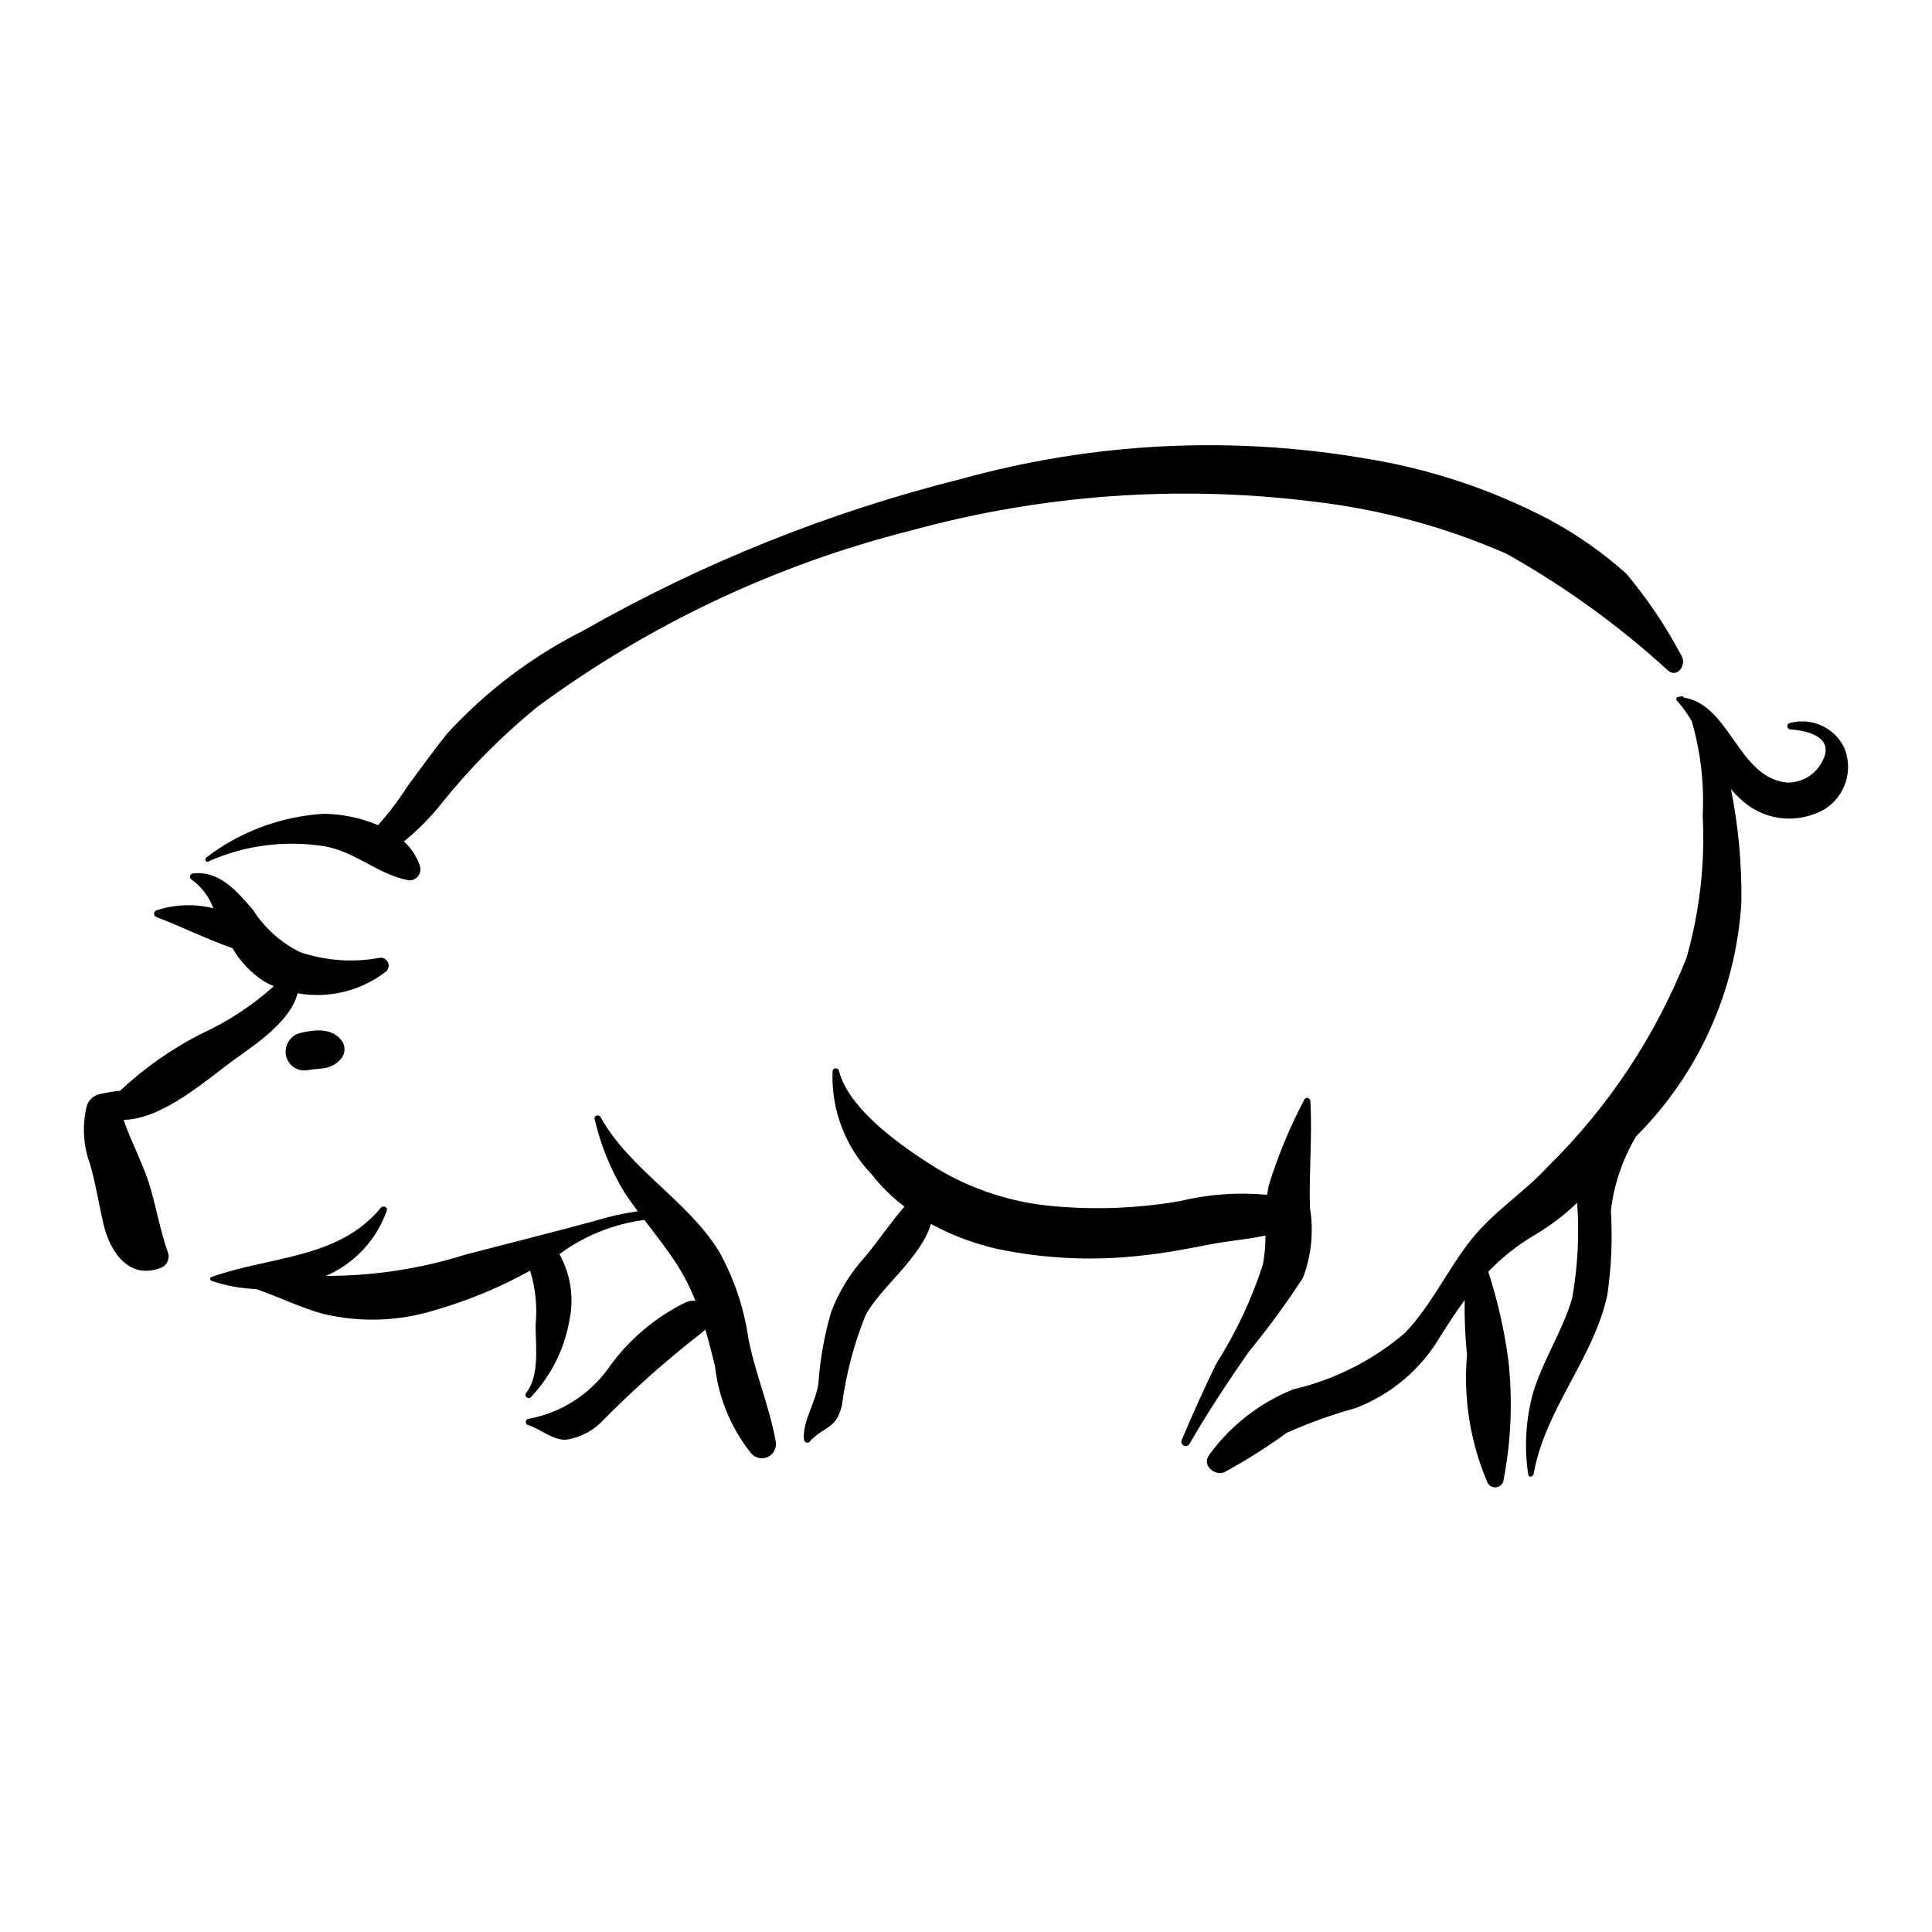
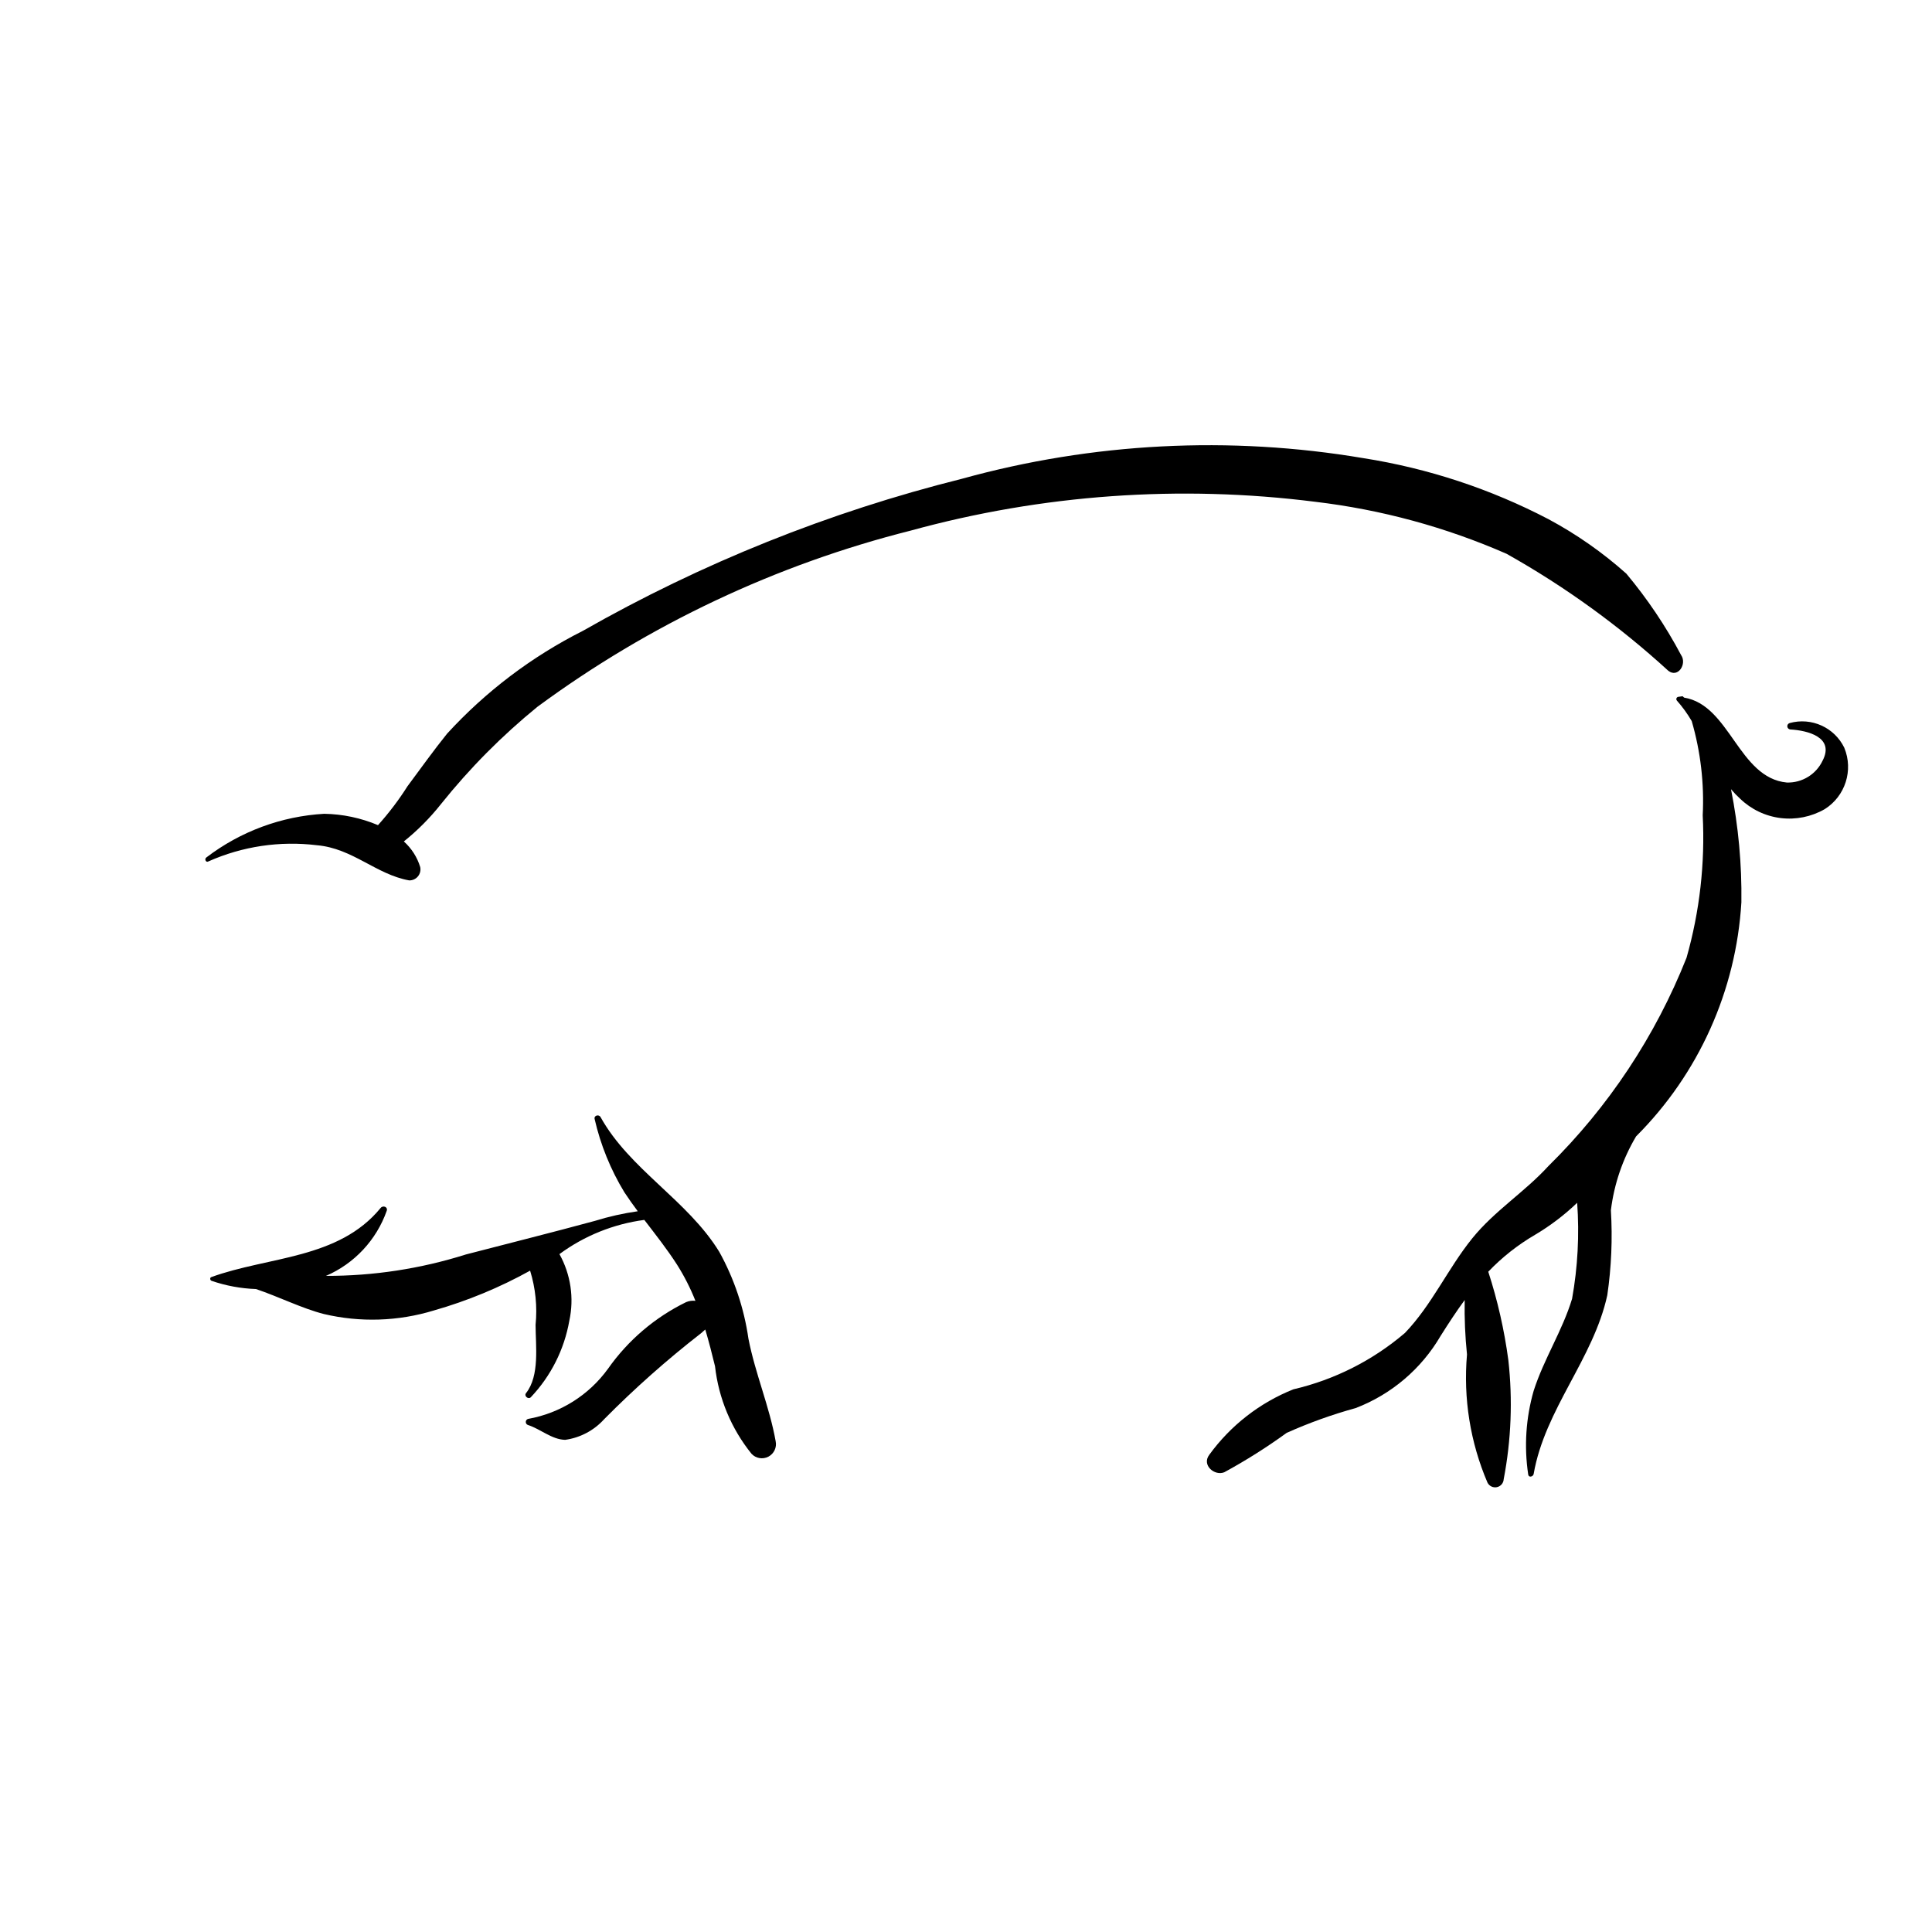
<svg xmlns="http://www.w3.org/2000/svg" fill="#000000" width="800px" height="800px" version="1.1" viewBox="144 144 512 512">
  <g>
-     <path d="m244.6 397.83c-7.023 1.305-14.266 0.793-21.035-1.488-5.129-2.531-9.465-6.418-12.535-11.242-4.336-5.039-9.012-10.516-16.027-9.609-0.332 0.086-0.578 0.359-0.641 0.695-0.059 0.336 0.082 0.676 0.359 0.871 2.668 1.902 4.695 4.566 5.812 7.644-4.953-1.242-10.156-1.059-15.008 0.531-0.391 0.109-0.672 0.457-0.691 0.863-0.023 0.406 0.219 0.777 0.598 0.926 6.789 2.59 13.348 5.867 20.172 8.25v0.004c2.027 3.477 4.824 6.445 8.176 8.676 0.891 0.531 1.82 1.004 2.777 1.41-5.805 5.211-12.371 9.5-19.473 12.719-7.75 3.984-14.902 9.023-21.262 14.977-1.824 0.191-3.637 0.488-5.426 0.898-1.625 0.363-2.926 1.574-3.406 3.168-1.258 5.129-0.941 10.523 0.906 15.473 1.48 5.199 2.285 10.422 3.492 15.68 1.805 7.859 7.129 15.188 15.66 11.527 1.465-0.828 2.051-2.641 1.348-4.172-1.871-5.391-2.856-10.863-4.394-16.336-1.805-6.422-5.051-12.18-7.25-18.488l0.051-0.031c10.527-0.246 21.93-10.668 29.777-16.324 5.051-3.641 14.508-9.863 16.273-17.219 8.301 1.477 16.836-0.633 23.492-5.805 0.66-0.633 0.84-1.617 0.438-2.438-0.398-0.82-1.281-1.289-2.184-1.16z" />
    <path d="m589.52 317.62c-4.082-7.688-8.949-14.93-14.531-21.605-6.273-5.598-13.184-10.434-20.594-14.41-15.363-8.027-31.938-13.496-49.066-16.188-35.449-5.992-71.785-4.125-106.43 5.469-35.152 8.789-68.938 22.344-100.42 40.289-13.547 6.824-25.738 16.055-35.984 27.238-3.652 4.527-7.031 9.293-10.512 13.957v0.004c-2.312 3.644-4.926 7.09-7.809 10.297-4.516-1.906-9.359-2.926-14.258-3.008-11.328 0.645-22.203 4.676-31.215 11.562-0.613 0.402-0.137 1.453 0.512 1.066 9.016-4.012 18.953-5.496 28.75-4.297 9.488 0.805 15.699 7.746 24.465 9.32h-0.004c0.895 0.023 1.75-0.363 2.324-1.051 0.574-0.688 0.797-1.602 0.613-2.477-0.797-2.617-2.301-4.969-4.34-6.793 3.656-2.93 6.969-6.266 9.875-9.945 7.578-9.465 16.141-18.098 25.543-25.754 29.625-21.824 63.211-37.68 98.891-46.676 34.887-9.586 71.32-12.18 107.21-7.641 17.496 2.07 34.59 6.719 50.727 13.789 15.426 8.66 29.805 19.062 42.855 31 2.586 2.004 4.984-1.828 3.398-4.148z" />
    <path d="m632.76 342.17c-2.609-5.387-8.691-8.145-14.465-6.555-0.402 0.105-0.668 0.484-0.641 0.898 0.031 0.414 0.352 0.75 0.762 0.801 4.609 0.258 11.82 2.051 8.602 8.25-1.723 3.656-5.453 5.938-9.492 5.816-12.816-1.223-15.043-20.516-27.215-22.504l-0.402-0.363-1.066 0.148c-0.234 0.004-0.445 0.141-0.543 0.352-0.098 0.211-0.062 0.461 0.086 0.641 1.488 1.68 2.805 3.5 3.938 5.438 2.356 8.105 3.34 16.551 2.914 24.98 0.648 12.727-0.801 25.477-4.285 37.738-8.23 20.75-20.699 39.559-36.613 55.215-6.305 6.902-14.273 11.84-20.191 19.168-6.453 7.992-10.668 17.594-17.809 25.039v0.004c-8.52 7.281-18.66 12.406-29.574 14.949-8.93 3.562-16.664 9.59-22.309 17.375-2.047 2.738 1.438 5.648 3.988 4.606 5.734-3.121 11.258-6.609 16.539-10.441 5.926-2.656 12.043-4.852 18.301-6.574 9.445-3.629 17.375-10.363 22.48-19.098 2.144-3.406 4.223-6.574 6.394-9.531-0.09 4.82 0.117 9.641 0.613 14.434-1.012 11.598 0.855 23.266 5.434 33.965 0.469 0.918 1.496 1.406 2.5 1.191 1.008-0.215 1.742-1.082 1.793-2.109 1.992-10.398 2.406-21.039 1.23-31.562-1.066-7.953-2.844-15.793-5.32-23.426 3.66-3.832 7.844-7.129 12.422-9.797 4.023-2.387 7.762-5.227 11.137-8.465 0.609 8.5 0.156 17.043-1.348 25.43-2.551 8.449-7.484 15.957-10.176 24.383l-0.004 0.004c-2.062 7.195-2.559 14.746-1.453 22.152 0.09 0.938 1.316 0.656 1.453-0.113 2.981-17.164 15.832-30.488 19.512-47.367 1.09-7.453 1.406-15 0.953-22.516 0.848-6.918 3.121-13.586 6.68-19.578 16.578-16.562 26.504-38.633 27.902-62.027 0.137-10.062-0.785-20.113-2.754-29.98 0.746 0.895 1.551 1.734 2.41 2.516 2.934 2.836 6.707 4.637 10.754 5.137 4.047 0.496 8.145-0.332 11.68-2.367 5.453-3.434 7.641-10.297 5.184-16.254z" />
-     <path d="m491.15 464.09c-0.285-9.496 0.641-18.742 0.109-28.215 0.027-0.434-0.273-0.824-0.699-0.902-0.43-0.082-0.852 0.168-0.984 0.586-3.824 7.273-6.969 14.887-9.391 22.742l-0.367 2.336c-7.75-0.727-15.566-0.164-23.133 1.672-11.031 1.906-22.262 2.359-33.41 1.348-11.125-0.938-21.875-4.449-31.41-10.258-8.445-5.301-22.871-15.168-25.527-25.594-0.086-0.426-0.477-0.723-0.91-0.688-0.434 0.035-0.773 0.383-0.793 0.82-0.387 10.18 3.394 20.074 10.469 27.406 2.484 3.164 5.371 5.992 8.586 8.414-3.637 4.164-6.977 9.191-10.406 13.258h0.004c-3.891 4.273-6.949 9.238-9.016 14.637-1.773 6.082-2.902 12.336-3.363 18.656-0.605 5.352-4.188 10-3.879 15.047 0.043 0.711 0.895 1.383 1.488 0.738 4.094-4.434 7.047-3.125 8.621-9.762 1.062-8.156 3.156-16.141 6.242-23.766 3.805-7.254 14.711-15.227 17.316-24.207h-0.004c5.574 3.023 11.543 5.258 17.73 6.644 12.668 2.637 25.68 3.207 38.531 1.68 6.211-0.625 12.273-1.863 18.398-3.027 4.641-0.883 9.426-1.219 14.023-2.242-0.008 2.57-0.234 5.133-0.676 7.668-3.004 9.281-7.176 18.145-12.414 26.375-3.231 6.648-6.281 13.398-9.152 20.238-0.18 0.551 0.07 1.152 0.594 1.406 0.52 0.254 1.148 0.086 1.469-0.398 4.844-8.422 10.164-16.426 15.672-24.383 5.176-6.285 9.996-12.859 14.43-19.688 2.246-5.91 2.887-12.309 1.852-18.543z" />
    <path d="m349.56 525.95c-1.629-9.16-5.398-17.883-7.211-27.156v0.004c-1.16-8.094-3.781-15.91-7.742-23.066-8.387-13.668-23.734-21.789-31.457-35.699-0.441-0.797-1.84-0.43-1.555 0.555h-0.004c1.57 6.836 4.227 13.375 7.871 19.367 1.129 1.723 2.328 3.391 3.555 5.039h-0.004c-3.848 0.547-7.648 1.398-11.359 2.551-11.387 3.094-22.84 5.945-34.254 8.918v0.004c-11.973 3.773-24.457 5.68-37.012 5.652 7.527-3.25 13.359-9.496 16.094-17.23 0.371-1.074-0.996-1.523-1.602-0.781-11.16 13.645-29.824 12.836-44.895 18.34-0.445 0.164-0.309 0.844 0.07 0.977h-0.004c3.801 1.309 7.773 2.047 11.789 2.184 6.106 2.059 12.207 5.141 17.98 6.617 9.633 2.277 19.699 1.953 29.164-0.941 8.875-2.531 17.43-6.07 25.5-10.547 1.441 4.644 1.934 9.535 1.449 14.375 0.016 5.523 1.129 13.457-2.527 18.074-0.605 0.758 0.578 1.75 1.254 1.109 5.324-5.613 8.875-12.664 10.215-20.281 1.305-6.012 0.371-12.289-2.617-17.664 6.613-4.871 14.352-7.988 22.496-9.062 2.973 3.887 6.012 7.719 8.664 11.855 1.922 3.035 3.555 6.246 4.875 9.59-0.836-0.102-1.684 0.016-2.461 0.34-8.273 4.039-15.391 10.105-20.691 17.637-5.07 7.019-12.672 11.793-21.195 13.316-0.348 0.098-0.594 0.41-0.609 0.77-0.02 0.359 0.195 0.691 0.531 0.824 3.434 1.102 6.316 3.856 9.898 3.953h-0.004c3.984-0.547 7.644-2.484 10.34-5.465 8.062-8.148 16.645-15.762 25.695-22.797l1.109-0.977c0.953 3.195 1.785 6.449 2.582 9.738 0.949 8.5 4.309 16.551 9.684 23.207 1.148 1.223 2.969 1.527 4.453 0.754s2.277-2.441 1.934-4.082z" />
-     <path d="m234.87 420.27c-2.559-4.031-7.305-3.457-11.309-2.519h-0.004c-2.633 0.664-4.289 3.269-3.777 5.938 0.52 2.652 3.07 4.398 5.731 3.914 1.625-0.297 2.738-0.289 3.996-0.469 2.062-0.176 3.945-1.242 5.156-2.922 0.754-1.188 0.832-2.684 0.207-3.941z" />
  </g>
</svg>